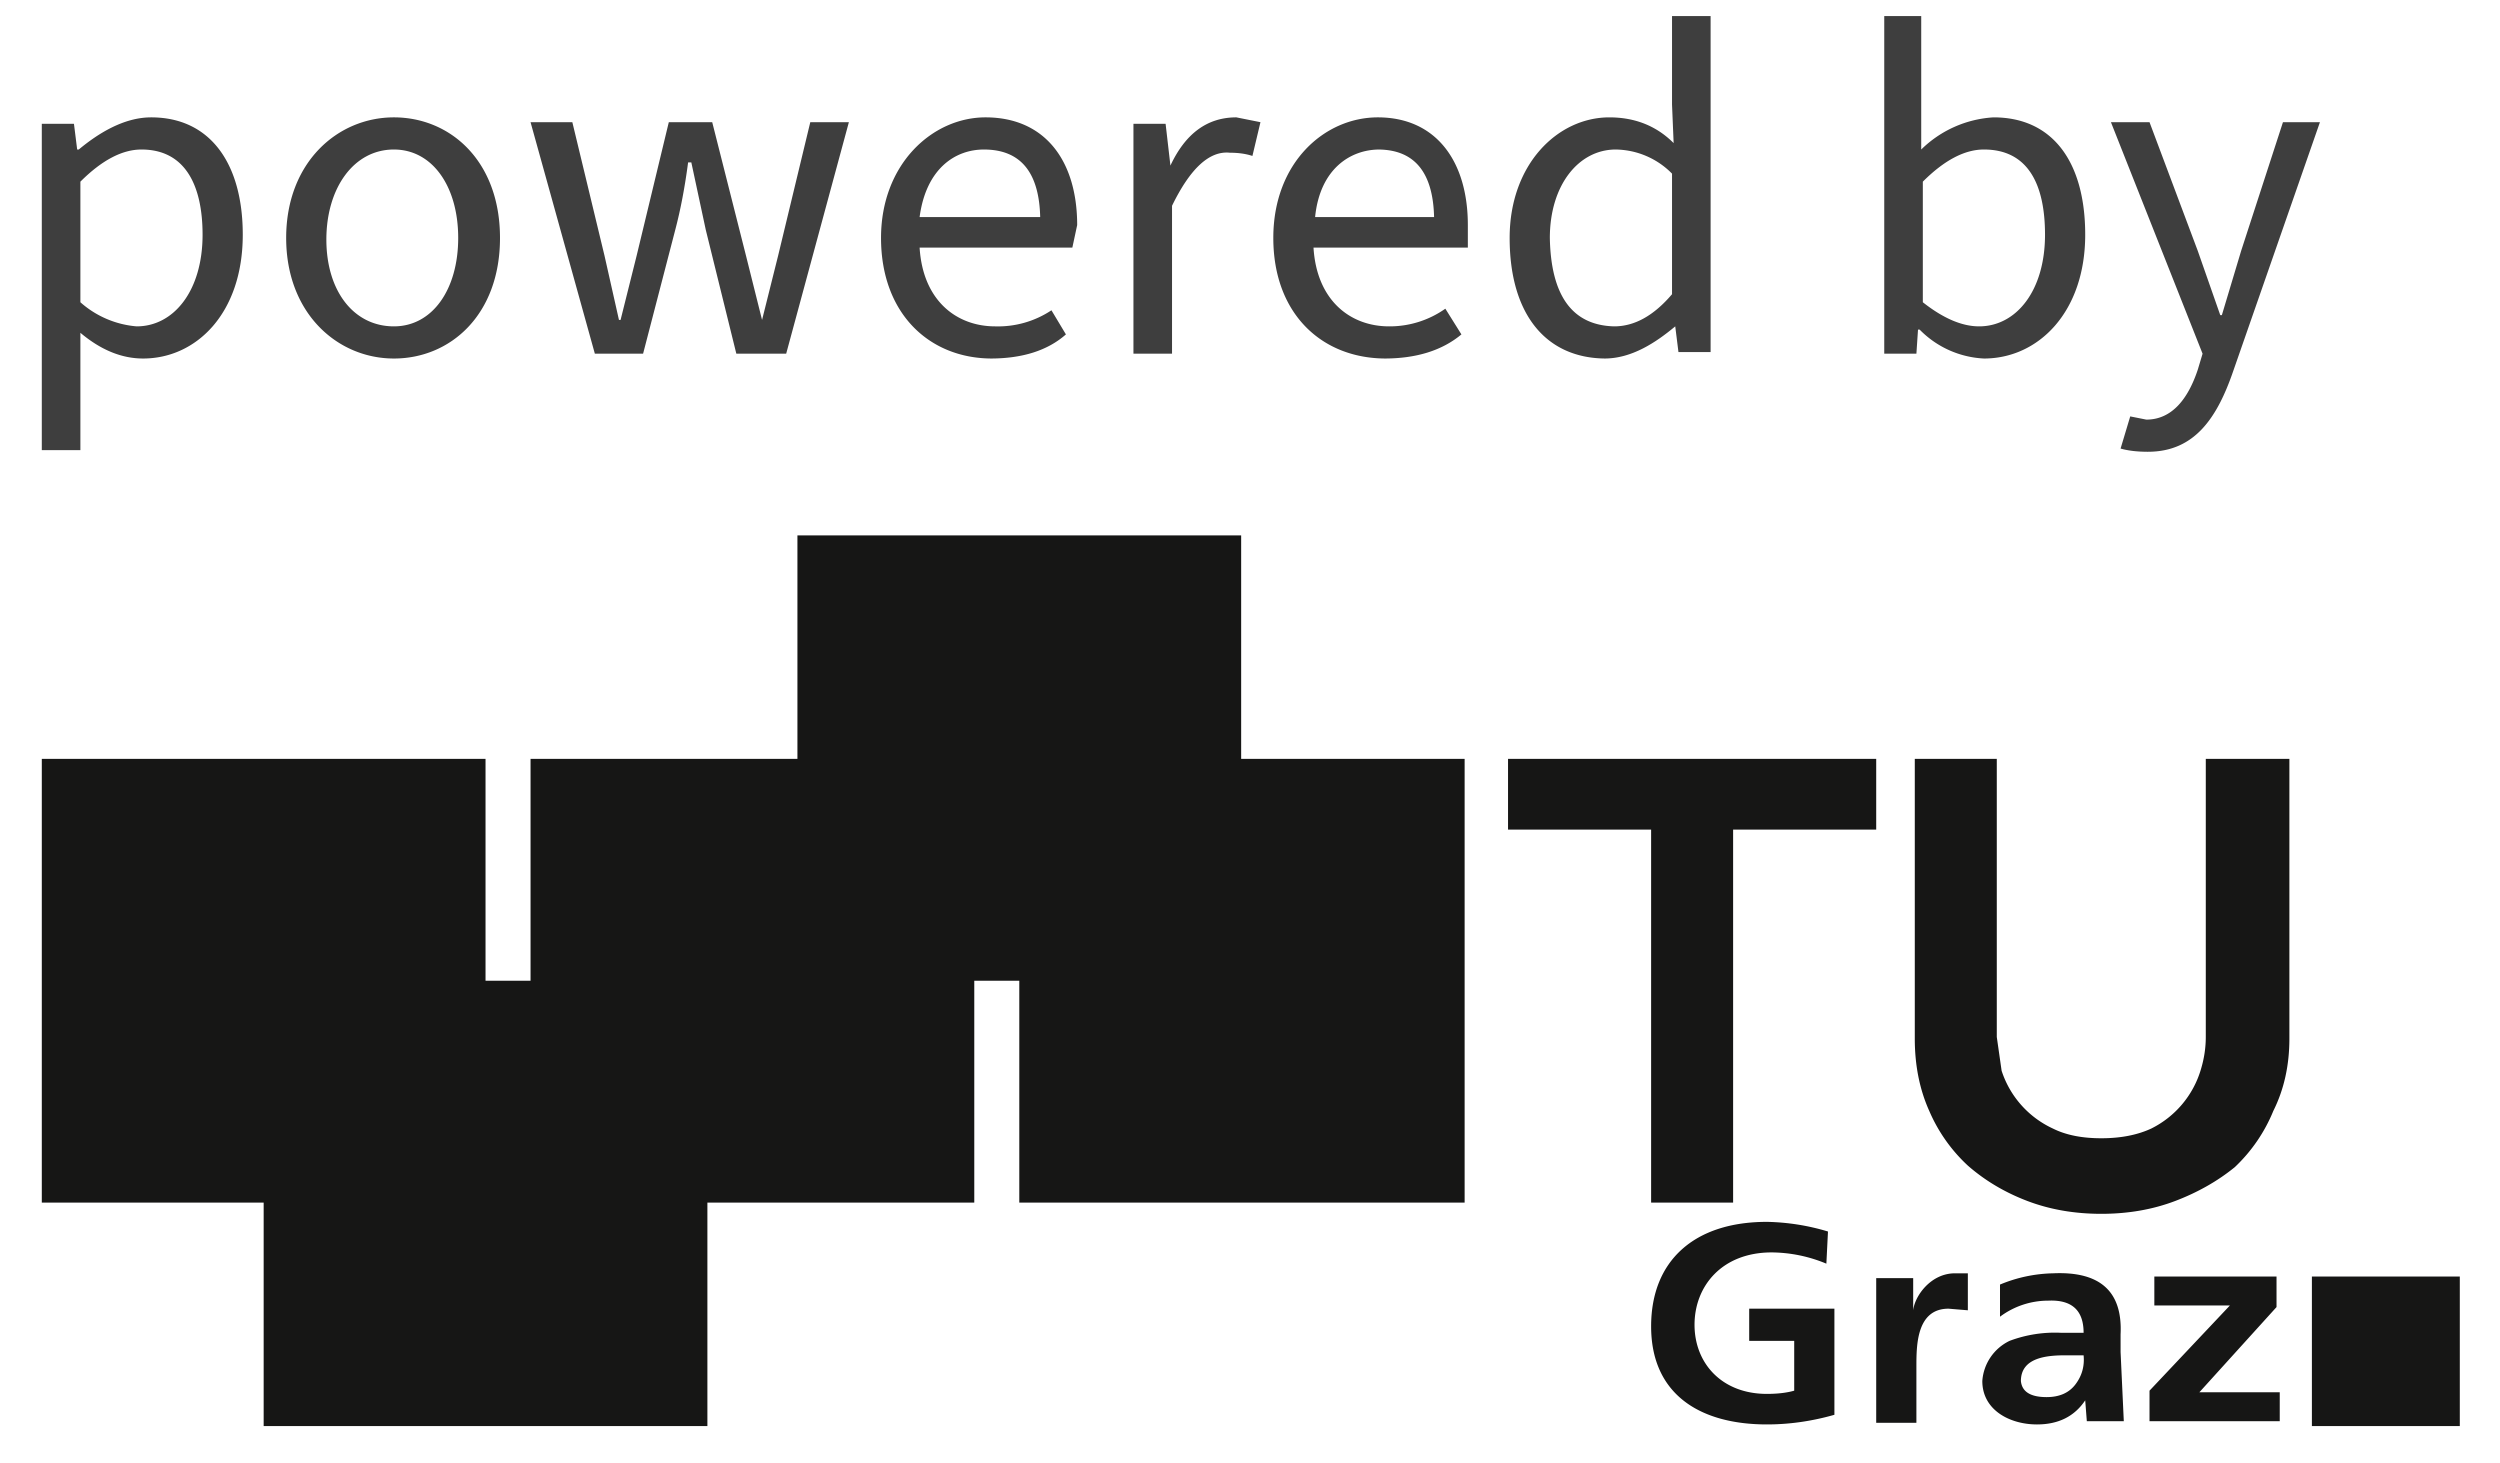
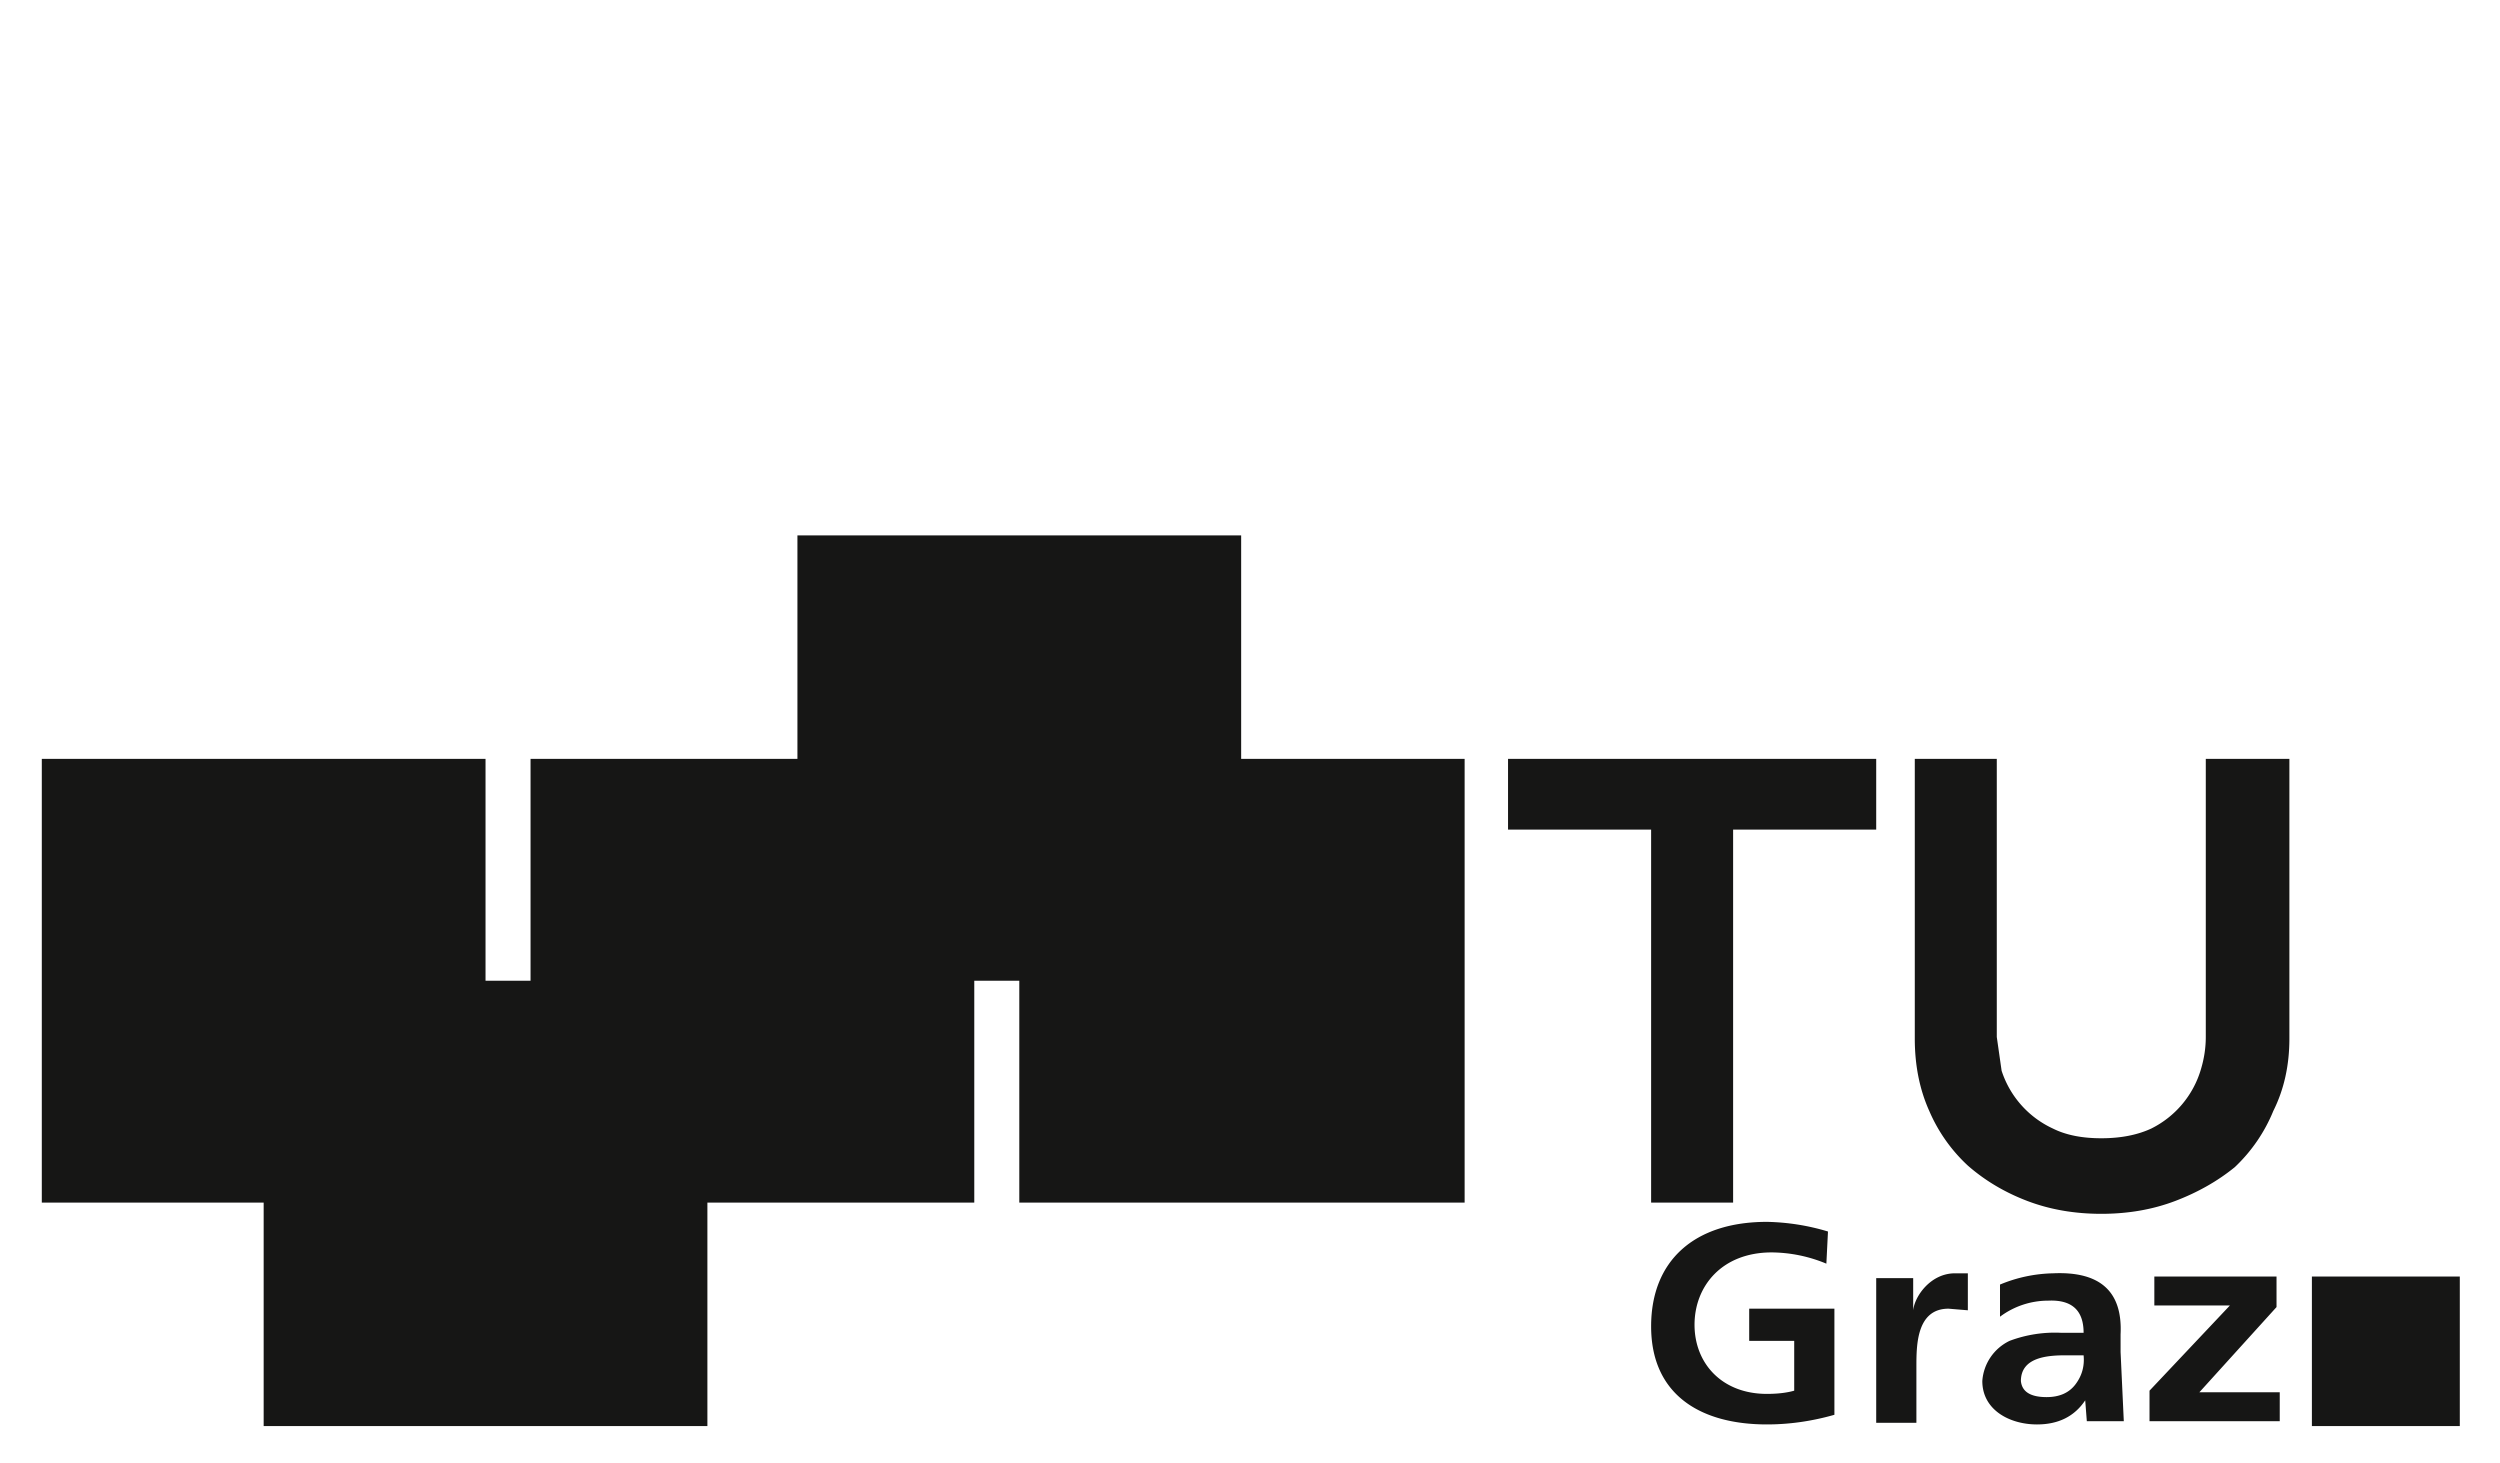
<svg xmlns="http://www.w3.org/2000/svg" viewBox="0 0 155.5 91">
-   <path fill="#3e3e3e" d="M2.6 28H5v-7.3q1.9 1.6 3.9 1.6c3.3 0 6.2-2.8 6.2-7.7 0-4.4-2-7.3-5.7-7.3-1.7 0-3.3 1-4.5 2h-.1l-.2-1.6h-2zm5.9-7.7A6 6 0 0 1 5 18.8v-7.5q2-2 3.8-2c2.7 0 3.8 2.2 3.8 5.3 0 3.5-1.8 5.7-4.1 5.7m16 2c3.5 0 6.6-2.7 6.6-7.5S28 7.3 24.5 7.3s-6.7 2.8-6.7 7.5 3.2 7.5 6.7 7.5m0-2c-2.5 0-4.2-2.2-4.2-5.4s1.7-5.6 4.2-5.6c2.4 0 4 2.3 4 5.5s-1.6 5.5-4 5.5M37 22h3l2-7.7q.5-1.9.8-4.2h.2l.9 4.2 1.9 7.7h3.1l3.9-14.4h-2.4l-2 8.3-1 4-1-4-2.1-8.3h-2.7l-2 8.3-1 4h-.1l-.9-4-2-8.3H33zM61.2 9.3q3.4 0 3.5 4.2h-7.5c.4-3 2.2-4.2 4-4.2m.4 13q3 0 4.7-1.5l-.9-1.5a6 6 0 0 1-3.5 1c-2.4 0-4.5-1.6-4.7-4.9h9.5L67 14c0-4-2-6.7-5.7-6.7-3.3 0-6.5 2.9-6.5 7.5 0 4.7 3 7.5 6.9 7.5m8.8-.3h2.4v-9.2q1.7-3.5 3.6-3.3.8 0 1.4.2l.5-2.1-1.5-.3q-2.7 0-4.1 3l-.3-2.6h-2zM85.7 9.3q3.4 0 3.5 4.2h-7.4c.3-3 2.2-4.2 4-4.2m.3 13q3 0 4.8-1.5l-1-1.6a6 6 0 0 1-3.5 1.1c-2.4 0-4.5-1.6-4.7-4.9h9.6V14c0-4-2-6.7-5.6-6.7-3.3 0-6.5 2.8-6.5 7.5s3 7.5 7 7.5m13.6 0c1.7 0 3.2-1 4.4-2l.2 1.6h2V1H104v5.5l.1 2.4q-1.6-1.6-4-1.6c-3.2 0-6.2 2.9-6.2 7.5 0 4.8 2.3 7.5 6 7.5m.5-2q-3.9-.1-4-5.5c0-3.3 1.8-5.5 4.1-5.5a5 5 0 0 1 3.5 1.5v7.5q-1.7 2-3.6 2m23 2c3.4 0 6.3-2.9 6.3-7.7 0-4.5-2-7.3-5.7-7.3a7 7 0 0 0-4.5 2V1h-2.3v21h2l.1-1.5h.1a6 6 0 0 0 4 1.8m-.3-2q-1.6 0-3.5-1.5v-7.5q2-2 3.8-2c2.7 0 3.8 2.1 3.8 5.3 0 3.5-1.8 5.7-4.1 5.7m10.5 7.8c2.9 0 4.3-2.1 5.3-5l5.4-15.5H142l-2.6 8-1.2 4h-.1l-1.4-4-3-8h-2.4L137 22l-.3 1c-.6 1.8-1.6 3.1-3.2 3.1l-1-.2-.6 2q.7.2 1.7.2" />
  <path fill="#161615" d="M49.6 33.3v13.9H33V61h-2.8V47.2H2.6v27.6h13.8v13.9H44V74.8h16.6V61h2.8v13.8h27.7V47.2H77.2V33.3zm44.2 13.9v4.4h8.9v23.2h5.1V51.6h8.9v-4.4zm25.3 0v17.4q0 2.5.9 4.5a10 10 0 0 0 2.4 3.4q1.6 1.4 3.7 2.2t4.6.8 4.6-.8 3.7-2.1a10 10 0 0 0 2.4-3.5q1-2 1-4.5V47.2h-5.2v17.3q0 1-.3 2a6 6 0 0 1-3.1 3.7q-1.3.6-3.1.6t-3-.6a6 6 0 0 1-3.2-3.6l-.3-2.1V47.2zM109.9 76c-4.5 0-7.2 2.4-7.2 6.5 0 4.2 3 6.1 7.2 6.1q2.1 0 4.2-.6v-6.6h-5.3v2h2.8v3.1q-.7.2-1.7.2c-2.8 0-4.5-1.9-4.5-4.3s1.7-4.5 4.8-4.5a9 9 0 0 1 3.4.7l.1-2a14 14 0 0 0-3.8-.6m11.7 3.2c-1.5 0-2.5 1.4-2.6 2.3v-2h-2.3v9h2.5V85c0-1.3 0-3.6 2-3.6l1.2.1v-2.3zm6.1 0a9 9 0 0 0-3.3.7v2a5 5 0 0 1 3-1q2.2-.1 2.2 2h-1.4a8 8 0 0 0-3.2.5 3 3 0 0 0-1.7 2.5c0 1.8 1.7 2.7 3.4 2.7q2 0 3-1.5l.1 1.3h2.3l-.2-4.3V83q.2-4-4.2-3.8m6.3.2v1.8h4.7l-5 5.3v1.9h8.1v-1.8h-5l4.8-5.3v-1.9zm9.8 0v9.3h9.2v-9.3zm-15.3 4.9h1.1q.1 1-.5 1.8t-1.8.8q-1.5 0-1.6-1c0-1.5 1.7-1.6 2.8-1.6" />
</svg>